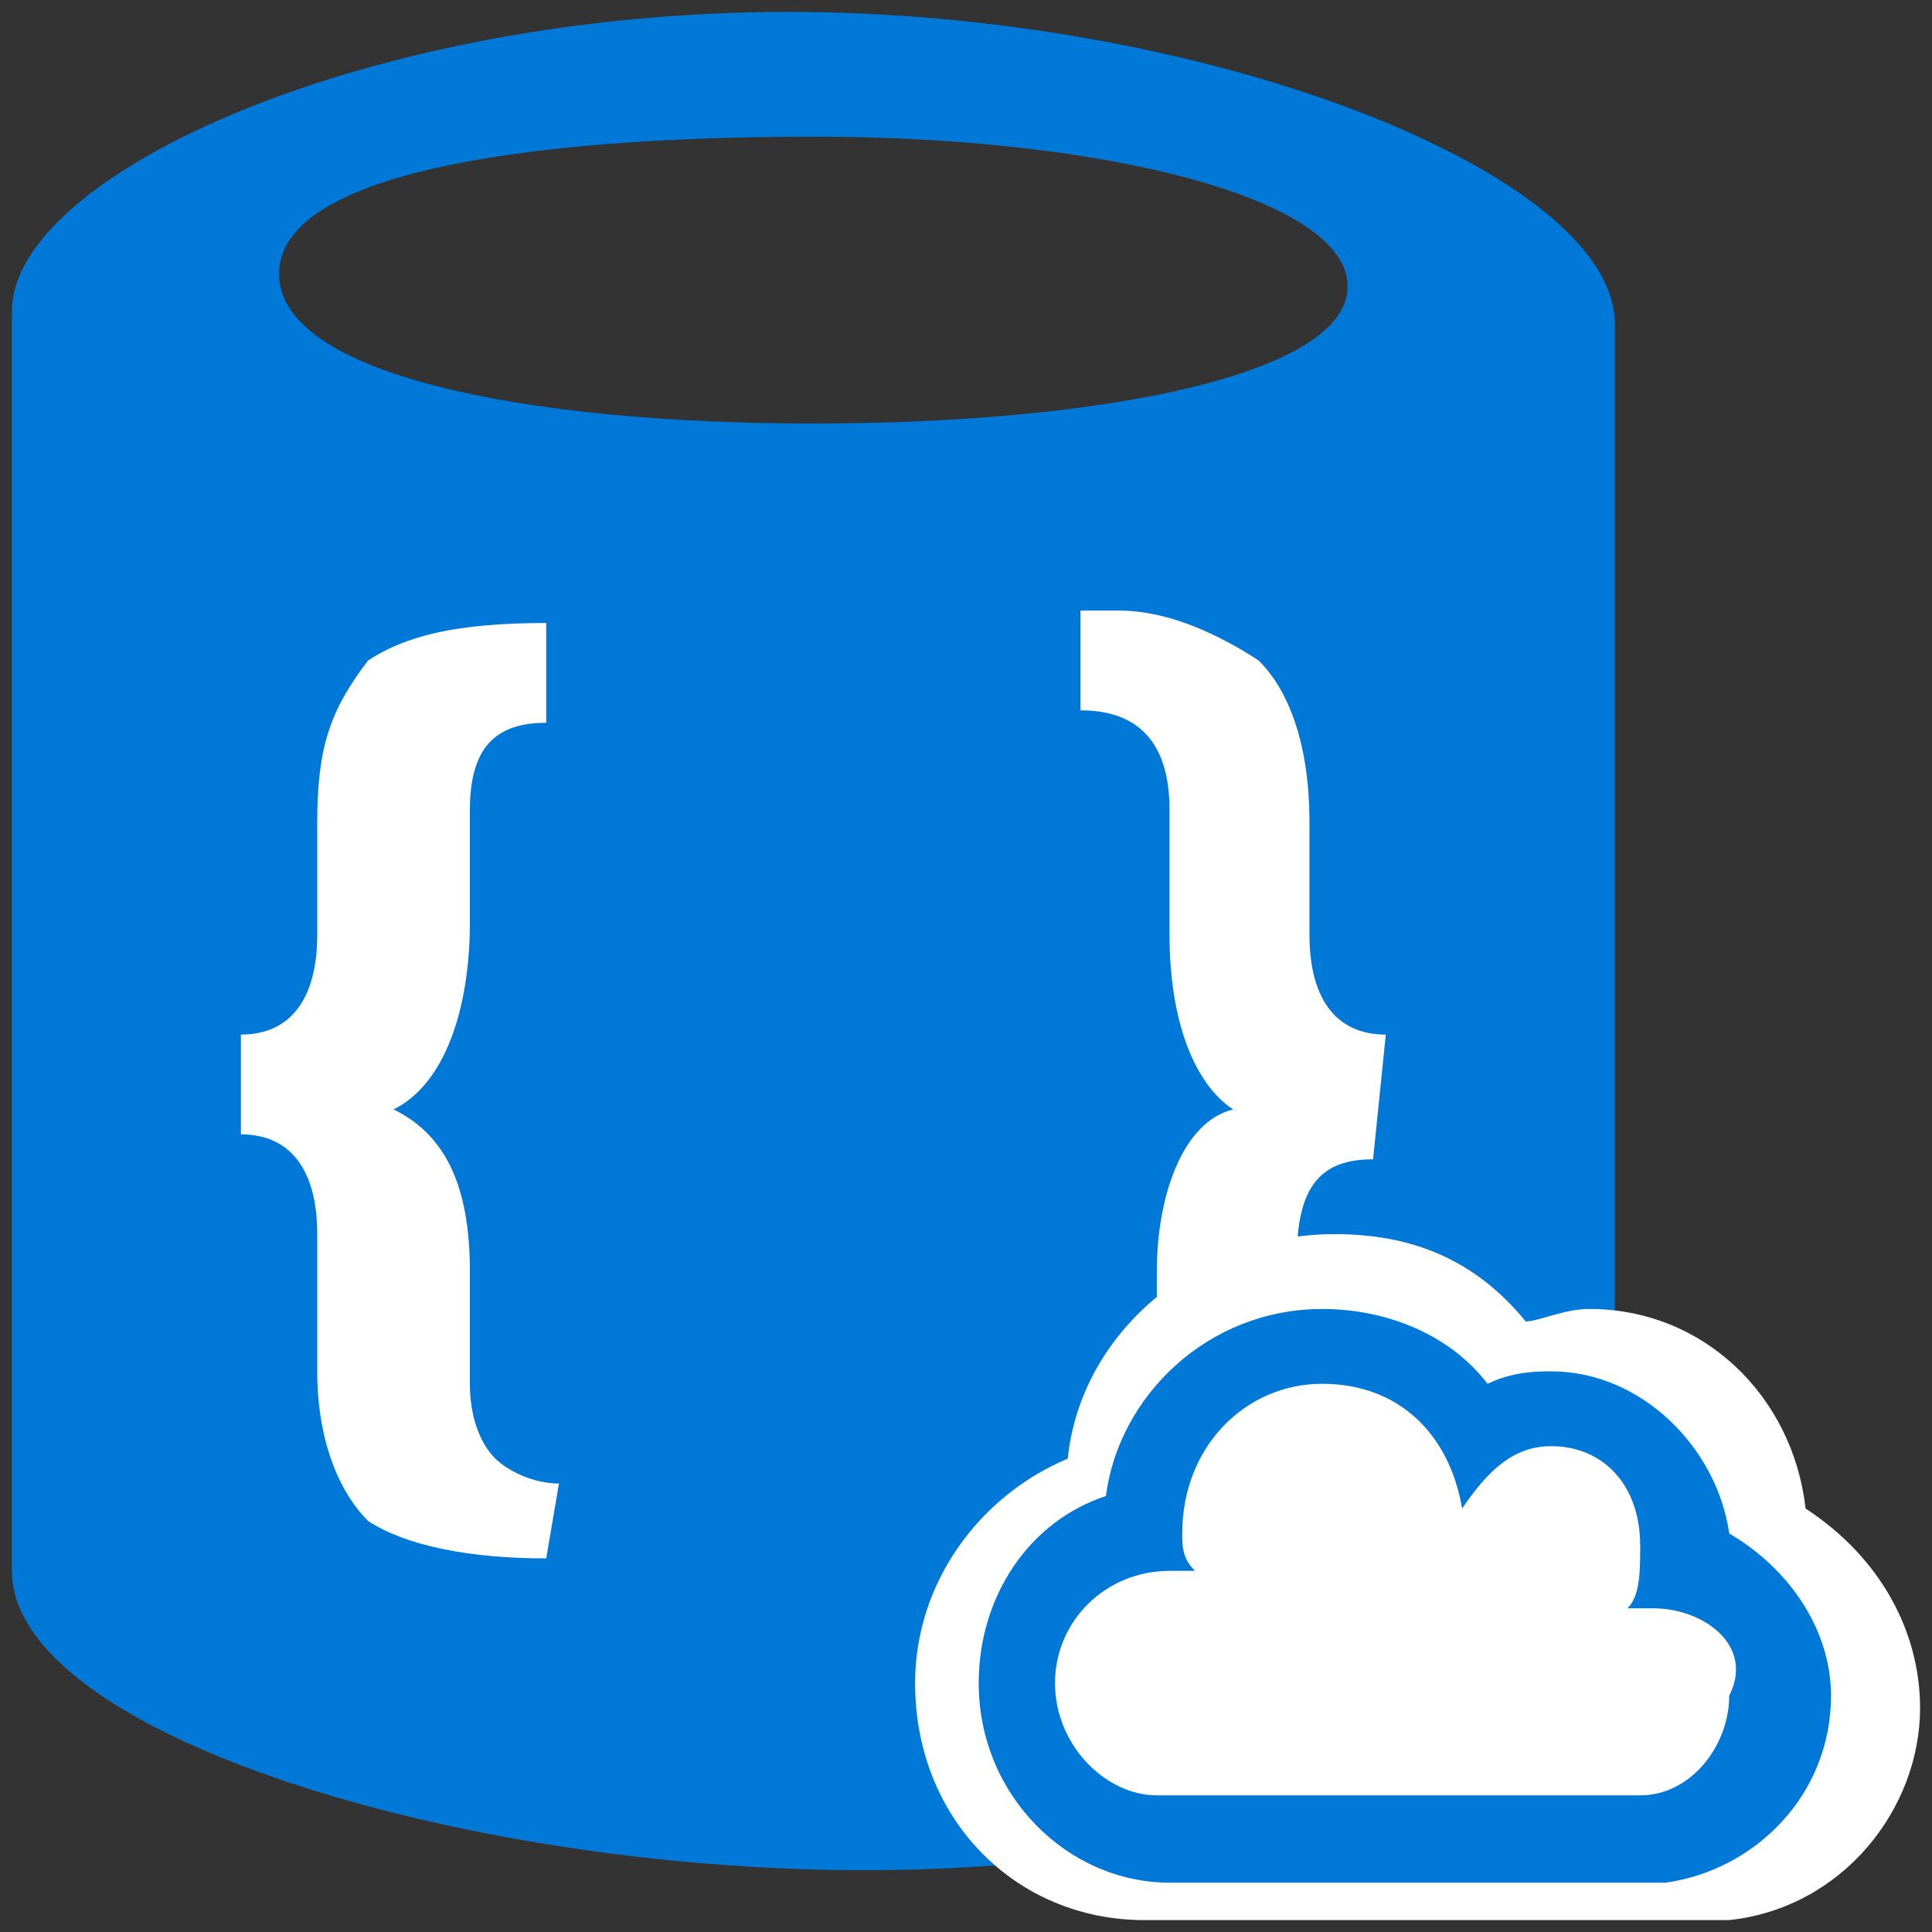
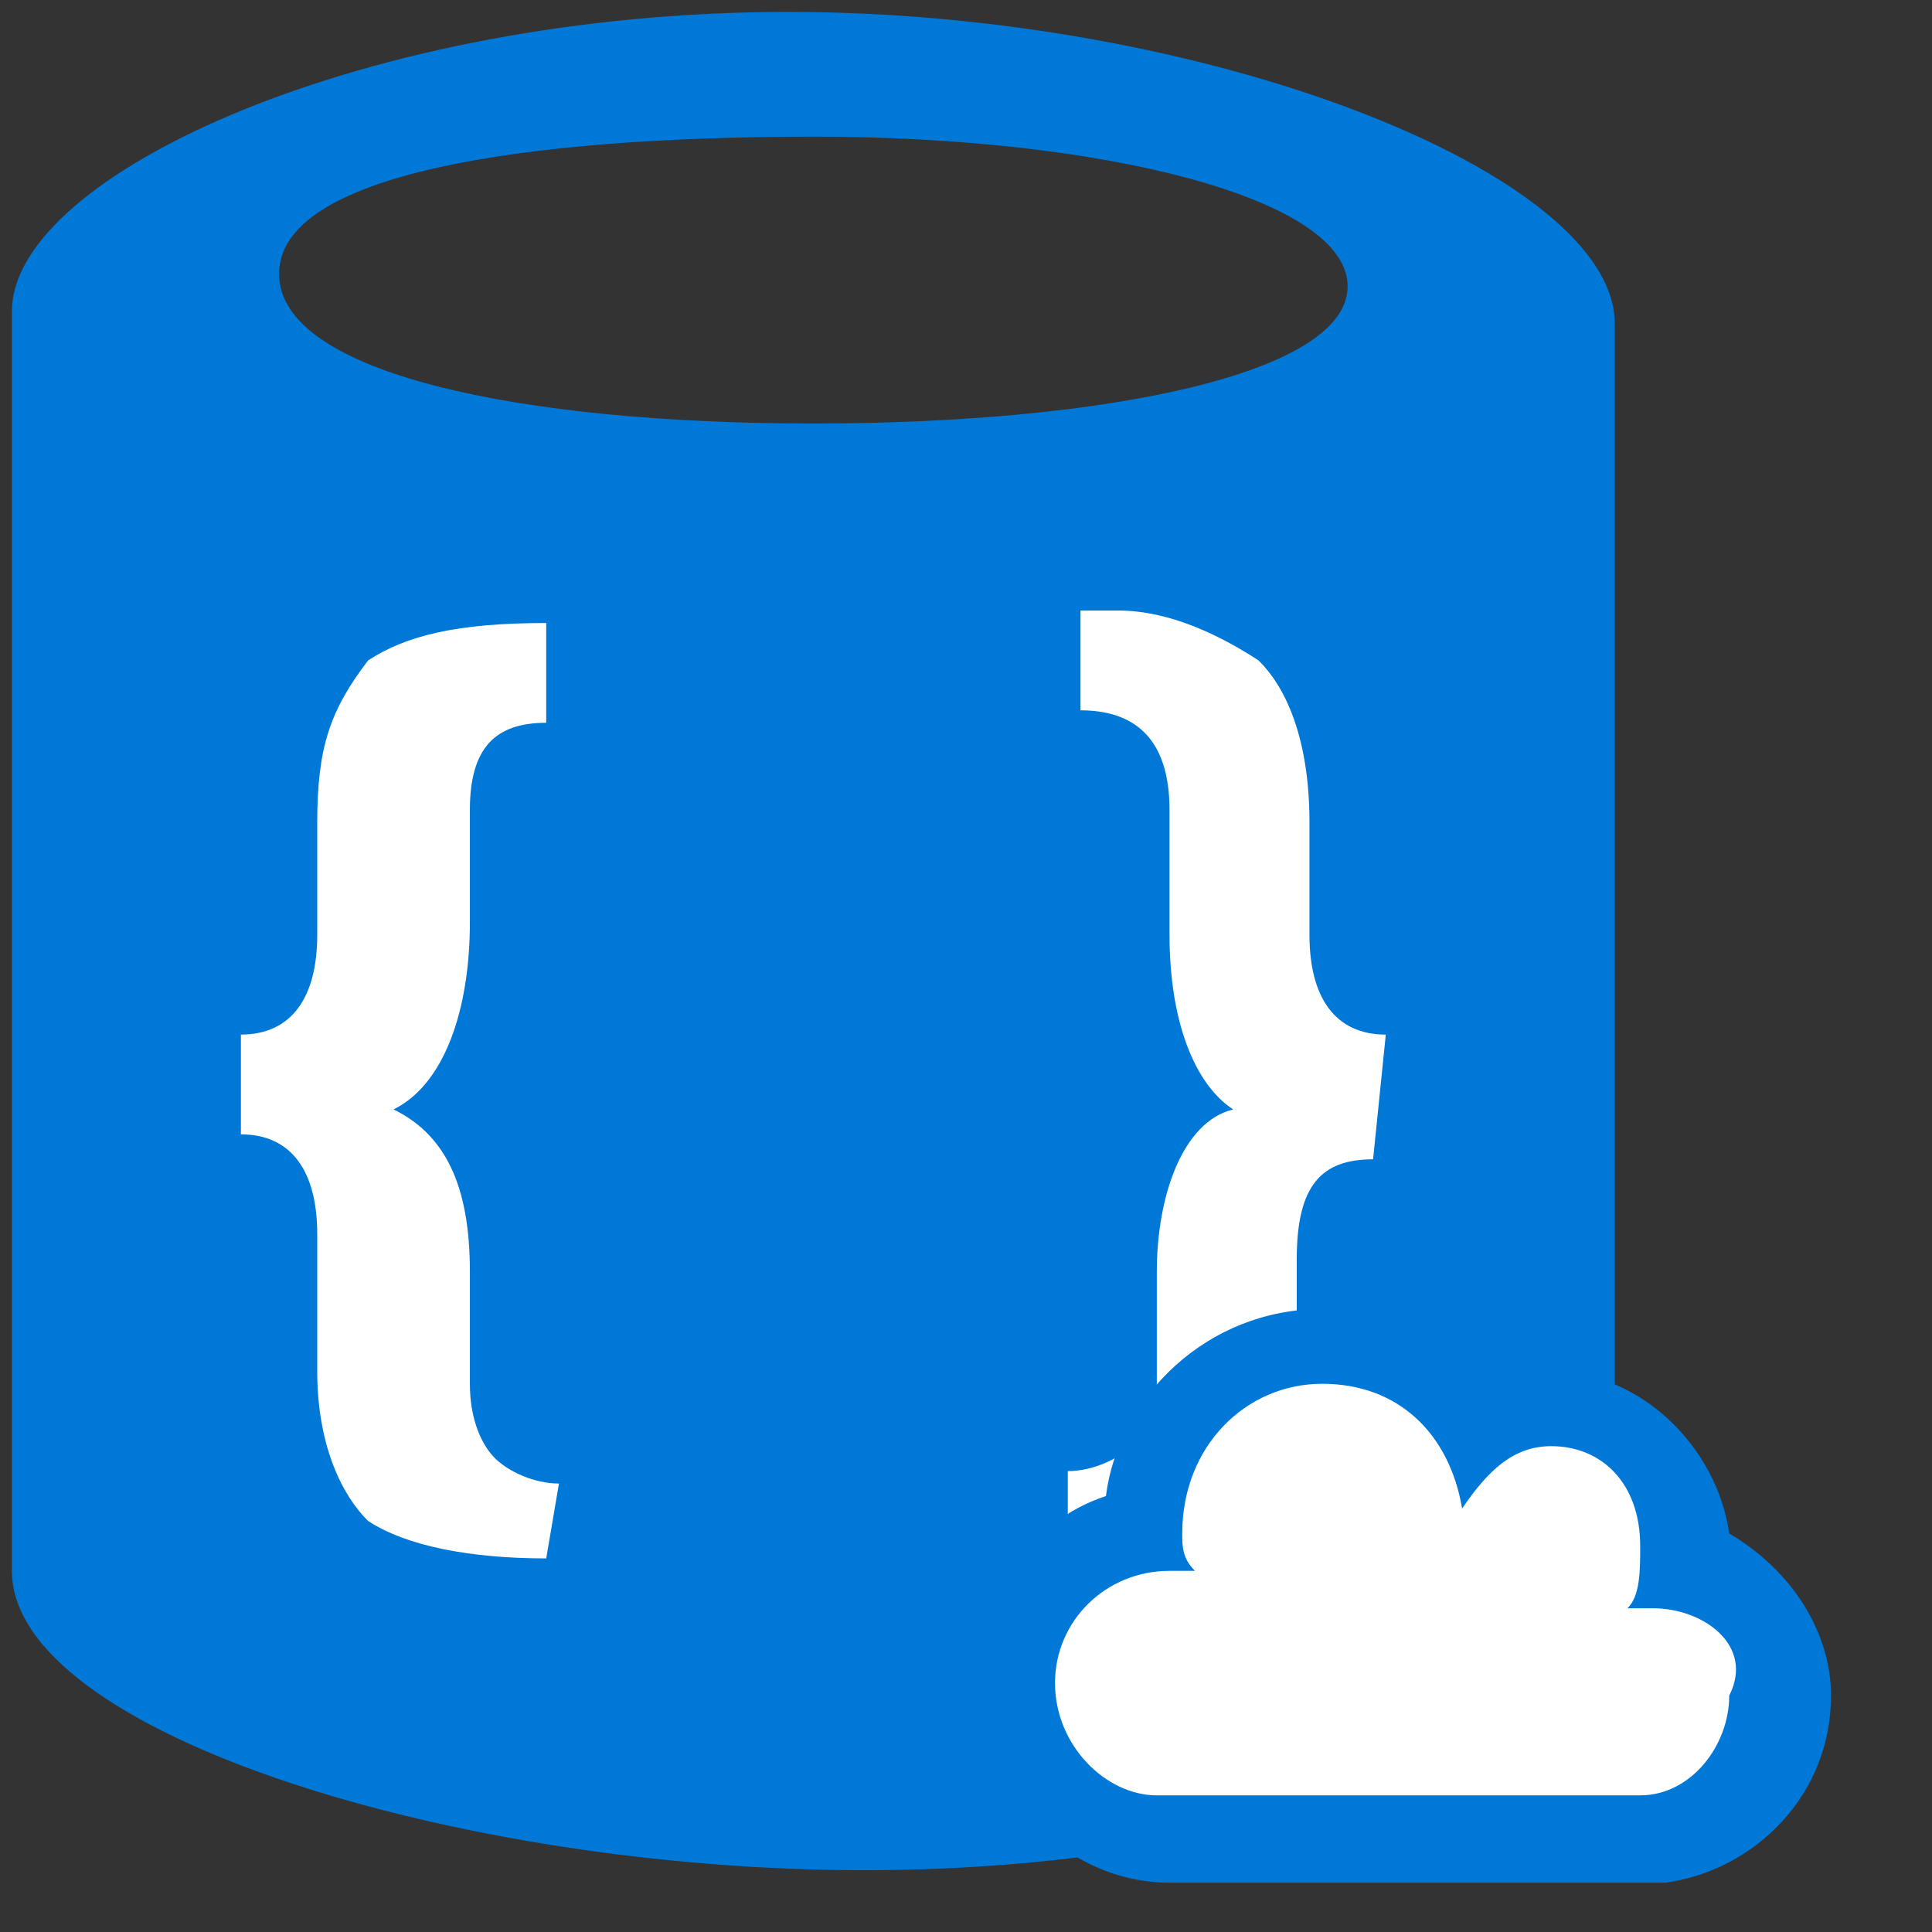
<svg xmlns="http://www.w3.org/2000/svg" xmlns:xlink="http://www.w3.org/1999/xlink" viewBox="0 0 81 81" fill="#fff" fill-rule="evenodd" stroke="#000" stroke-linecap="round" stroke-linejoin="round">
  <rect x="0" y="0" width="81" height="81" fill="#333333" stroke="none" />
  <use xlink:href="#A" x=".5" y=".5" />
  <symbol id="A" overflow="visible">
    <g fill="#0078d7" stroke="none">
-       <path d="M33.6 38.693h5.867v16.732H33.6z" />
      <path d="M32.533 0C14.933 0 0 6.797 0 12.549V65.36c0 6.797 18.667 12.549 35.733 12.549S67.2 72.157 67.2 65.882V13.072C67.2 6.797 50.133 0 32.533 0zM33.6 5.229c12.267 0 22.4 2.614 22.4 6.275s-10.133 5.752-22.4 5.752-22.4-2.091-22.4-6.274 10.133-5.752 22.4-5.752z" />
    </g>
    <path d="M57.067 48.105c-2.133 0-3.2 1.046-3.2 4.183v4.706c0 3.137-.533 4.706-2.133 6.797-1.067 1.046-3.733 1.569-7.467 1.569v-4.183c1.067 0 2.133-.523 2.667-1.046S48 58.562 48 57.516V52.81c0-3.137 1.067-6.275 3.2-6.797h0c-1.6-1.046-2.667-3.66-2.667-7.32v-5.229c0-3.137-1.6-4.183-3.733-4.183v-4.183h1.6c2.133 0 4.267 1.046 5.867 2.092 1.067 1.046 2.133 3.137 2.133 6.797v4.706c0 2.614 1.067 4.183 3.2 4.183l-.533 5.229h0zM22.4 64.837c-3.2 0-5.867-.523-7.467-1.569-1.067-1.046-2.133-3.137-2.133-6.275v-5.752c0-2.614-1.067-4.183-3.2-4.183v-4.183c2.133 0 3.2-1.569 3.2-4.183v-4.706c0-3.137.533-4.706 2.133-6.797 1.6-1.046 3.733-1.569 7.467-1.569v4.183c-2.133 0-3.2 1.046-3.2 3.66v4.706c0 3.66-1.067 6.797-3.2 7.843h0c2.133 1.046 3.2 3.137 3.2 6.797v4.706c0 1.569.533 2.614 1.067 3.137s1.6 1.046 2.667 1.046l-.533 3.137h0z" stroke="none" />
-     <path d="M75.2 62.745c-.533-4.706-4.267-8.366-9.067-8.366-1.067 0-2.133.523-2.667.523-2.133-2.614-4.8-3.66-8-3.66-5.867 0-10.667 4.183-11.2 9.412-3.733 1.569-6.4 5.229-6.4 9.412 0 5.752 4.267 9.935 9.6 9.935h24H72c4.8-.523 8-4.706 8-8.889 0-3.137-1.6-6.275-4.8-8.366z" stroke="none" />
    <path d="M72 63.791c-.533-3.66-3.733-6.797-7.467-6.797-.533 0-1.6 0-2.667.523-1.6-2.092-4.267-3.137-6.933-3.137-4.8 0-8.533 3.66-9.067 7.843-3.2 1.046-5.333 4.183-5.333 7.843 0 4.706 3.733 8.366 8 8.366H68.8h.533c3.733-.523 6.933-3.66 6.933-7.843 0-2.614-1.6-5.229-4.267-6.797z" fill="#0078d7" stroke="none" />
    <path d="M68.8 66.928h-1.067c.533-.523.533-1.569.533-2.614 0-2.614-1.6-4.183-3.733-4.183-1.6 0-2.667 1.046-3.733 2.614-.533-3.137-2.667-5.229-5.867-5.229s-5.867 2.614-5.867 6.274c0 .523 0 1.046.533 1.569h-1.067c-2.667 0-4.8 2.091-4.8 4.706s2.133 4.706 4.267 4.706h0 20.267 0c2.133 0 3.733-2.091 3.733-4.183 1.067-2.091-1.067-3.66-3.2-3.66z" stroke="none" />
  </symbol>
</svg>